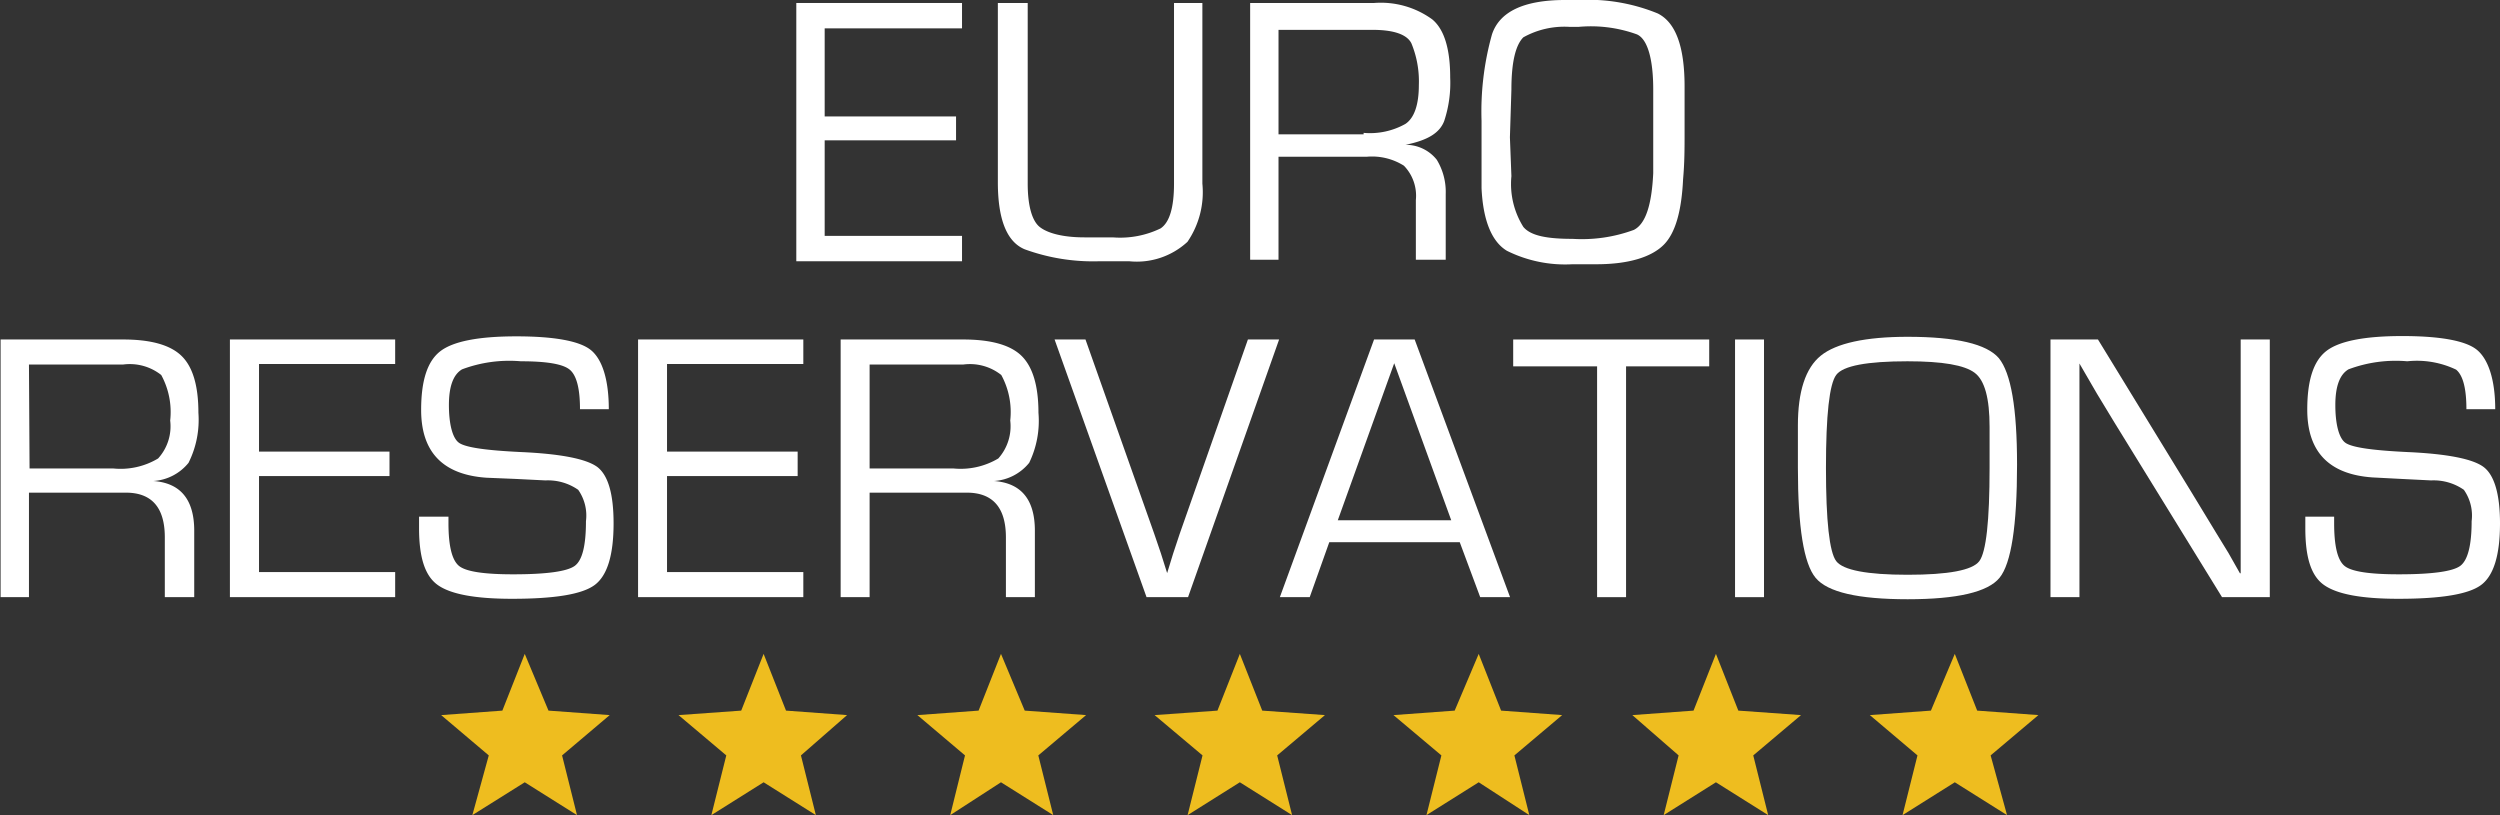
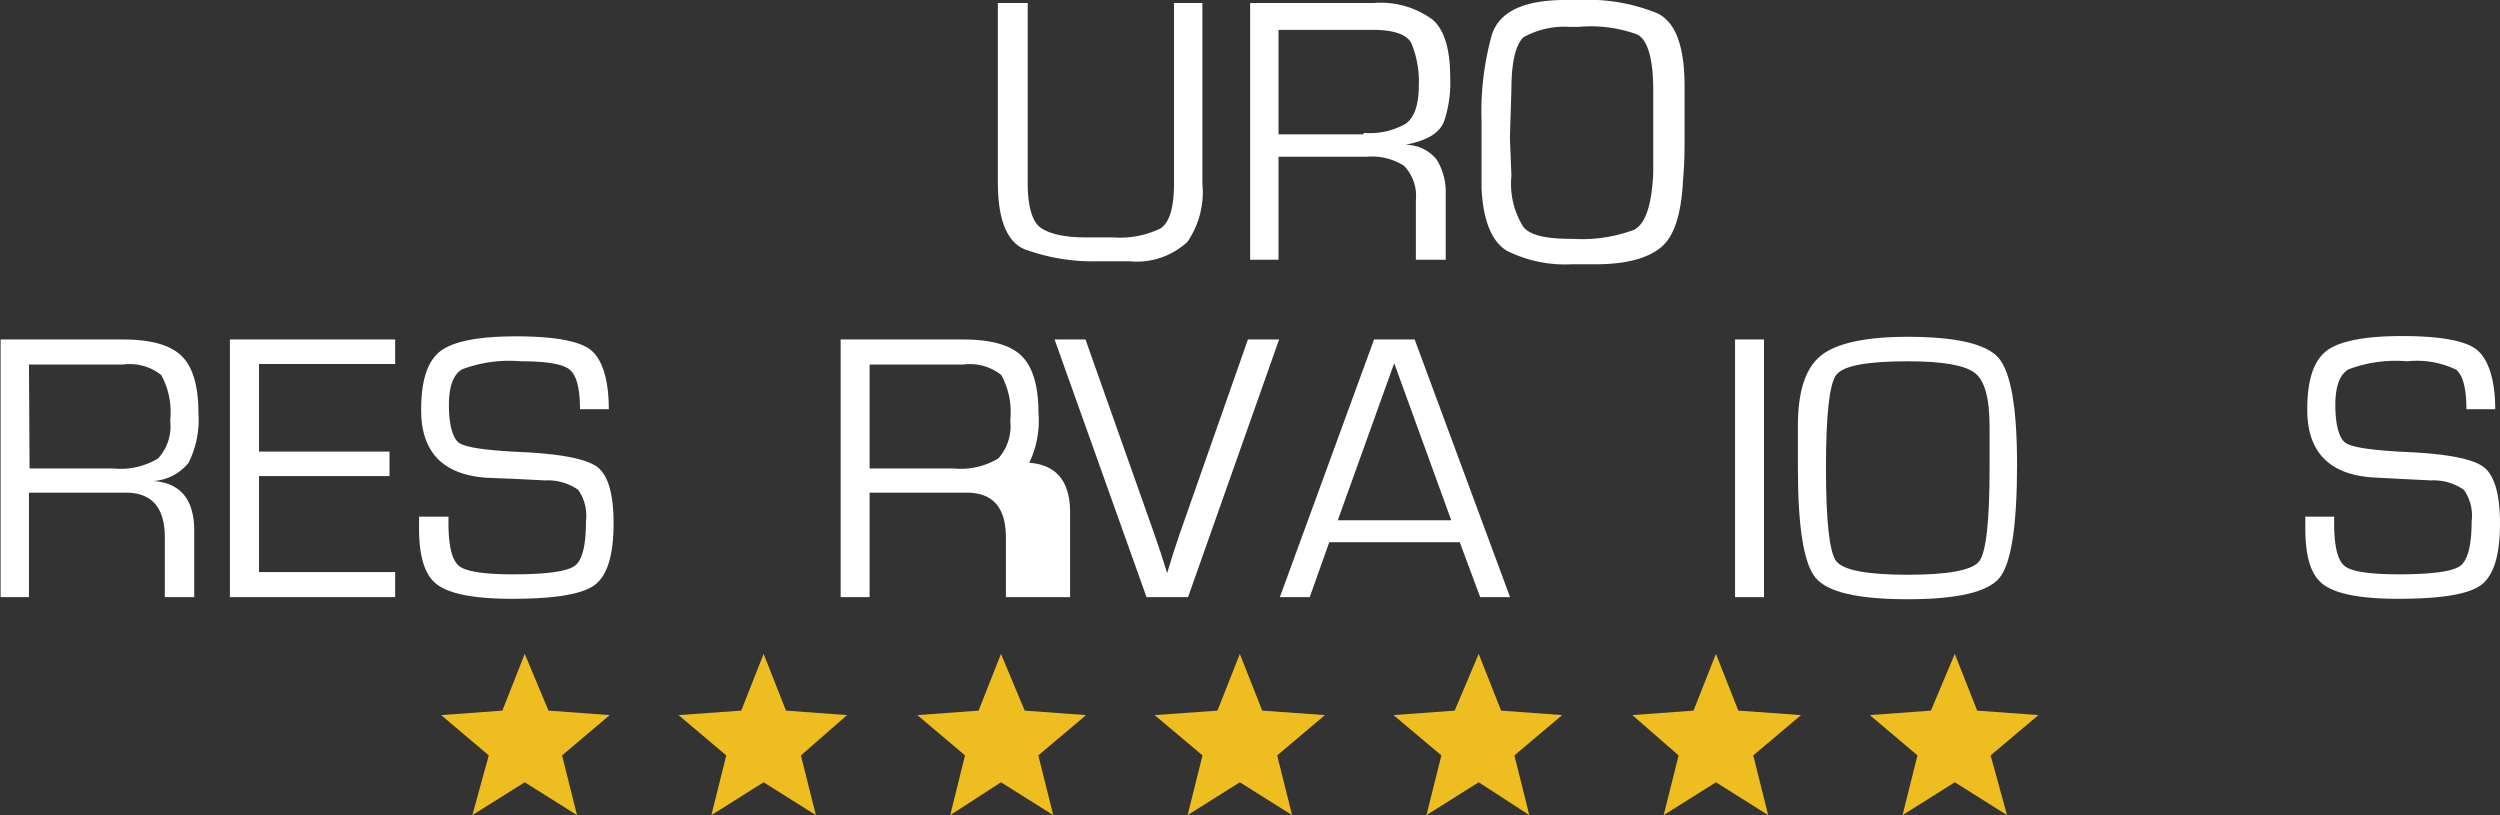
<svg xmlns="http://www.w3.org/2000/svg" id="Calque_1" data-name="Calque 1" viewBox="0 0 167.46 54.6">
  <rect x="0" y="0" width="167.46" height="54.6" fill="#333333" stroke="none" />
  <defs>
    <style>.cls-1{isolation:isolate;}.cls-2{fill:#fff;}.cls-3{fill:#eebd1f;fill-rule:evenodd;}</style>
  </defs>
  <title>logoER</title>
  <g class="cls-1">
    <path class="cls-2" d="M17,45V27.74h8.2c1.85,0,3.15.36,3.91,1.09s1.14,2,1.14,3.82A6.44,6.44,0,0,1,29.59,36a3.29,3.29,0,0,1-2.36,1.22v0c1.82.13,2.74,1.24,2.74,3.33V45H28V41c0-2-.87-3-2.61-3H18.9v7Zm1.94-8.62h5.61a4.89,4.89,0,0,0,3-.67,3.2,3.2,0,0,0,.81-2.54,5.18,5.18,0,0,0-.6-3.05,3.39,3.39,0,0,0-2.57-.7H18.9Z" transform="translate(-16.96 -5)" />
    <path class="cls-2" d="M34.31,29.38v5.87h8.74v1.64H34.31v6.43h9.12V45H32.36V27.74H43.43v1.64Z" transform="translate(-16.96 -5)" />
    <path class="cls-2" d="M57.74,32.41H55.81c0-1.39-.23-2.27-.69-2.65s-1.55-.56-3.27-.56a9,9,0,0,0-3.94.54c-.59.35-.88,1.15-.88,2.39s.23,2.23.69,2.54,1.84.5,4.13.61q4,.18,5.12,1c.73.56,1.09,1.82,1.09,3.78,0,2.12-.42,3.49-1.26,4.12s-2.68.93-5.54.93c-2.48,0-4.14-.31-5-.94s-1.23-1.89-1.23-3.79v-.77H47v.43c0,1.54.24,2.49.71,2.87s1.68.56,3.62.56c2.23,0,3.6-.19,4.12-.56s.76-1.38.76-3a3,3,0,0,0-.52-2.1,3.54,3.54,0,0,0-2.19-.63l-2-.1L49.55,37q-4.38-.3-4.38-4.54c0-2,.43-3.27,1.28-3.93s2.54-1,5.09-1,4.25.31,5,.92S57.74,30.4,57.74,32.41Z" transform="translate(-16.96 -5)" />
-     <path class="cls-2" d="M61.64,29.38v5.87h8.75v1.64H61.64v6.43h9.13V45H59.7V27.74H70.77v1.64Z" transform="translate(-16.96 -5)" />
-     <path class="cls-2" d="M73.27,45V27.74h8.2c1.85,0,3.16.36,3.91,1.09s1.14,2,1.14,3.82A6.44,6.44,0,0,1,85.9,36a3.29,3.29,0,0,1-2.36,1.22v0q2.74.2,2.74,3.33V45H84.34V41c0-2-.88-3-2.62-3H75.21v7Zm1.94-8.62h5.62a4.93,4.93,0,0,0,3-.67,3.24,3.24,0,0,0,.8-2.54,5.18,5.18,0,0,0-.6-3.05,3.37,3.37,0,0,0-2.56-.7H75.21Z" transform="translate(-16.96 -5)" />
+     <path class="cls-2" d="M73.27,45V27.74h8.2c1.85,0,3.16.36,3.91,1.09s1.14,2,1.14,3.82A6.44,6.44,0,0,1,85.9,36v0q2.74.2,2.74,3.33V45H84.34V41c0-2-.88-3-2.62-3H75.21v7Zm1.94-8.62h5.62a4.93,4.93,0,0,0,3-.67,3.24,3.24,0,0,0,.8-2.54,5.18,5.18,0,0,0-.6-3.05,3.37,3.37,0,0,0-2.56-.7H75.21Z" transform="translate(-16.96 -5)" />
    <path class="cls-2" d="M100.55,27.74h2.09L96.54,45H93.76L87.6,27.74h2.07l4.6,13,.45,1.32c.17.52.31,1,.42,1.33h0c.25-.85.53-1.73.84-2.63Z" transform="translate(-16.96 -5)" />
    <path class="cls-2" d="M114.74,41.32H106L104.69,45h-2L109,27.74h2.72L118.11,45h-2Zm-.57-1.47-3.82-10.52-3.78,10.52Z" transform="translate(-16.96 -5)" />
-     <path class="cls-2" d="M125.88,29.54V45h-1.94V29.54h-5.62v-1.8h13.13v1.8Z" transform="translate(-16.96 -5)" />
    <path class="cls-2" d="M135.12,27.74V45h-1.94V27.74Z" transform="translate(-16.96 -5)" />
    <path class="cls-2" d="M144.74,27.56q4.88,0,6.11,1.43c.81,1,1.22,3.32,1.22,7.13q0,6.14-1.17,7.58t-6.16,1.44c-3.31,0-5.36-.47-6.16-1.43s-1.19-3.4-1.19-7.37V35.13l0-1.63c0-2.28.51-3.85,1.54-4.68S141.92,27.56,144.74,27.56Zm0,1.64c-2.72,0-4.32.3-4.78.91s-.69,2.68-.69,6.23.23,5.65.69,6.25,2.06.91,4.78.91,4.34-.3,4.8-.91.69-2.69.69-6.25V33.59c0-1.9-.32-3.11-1-3.62S147.1,29.2,144.72,29.2Z" transform="translate(-16.96 -5)" />
-     <path class="cls-2" d="M169,27.74V45h-3.2l-7.22-11.72-1.17-1.93-.58-1-.58-1h0V45h-1.94V27.74h3.18L163.77,38l1.64,2.7.82,1.34L167,43.4h.05v-.65l0-.65V27.74Z" transform="translate(-16.96 -5)" />
    <path class="cls-2" d="M184.1,32.41h-1.93c0-1.39-.23-2.27-.69-2.65a6.08,6.08,0,0,0-3.27-.56,9,9,0,0,0-3.94.54c-.59.35-.88,1.15-.88,2.39s.23,2.23.69,2.54,1.84.5,4.13.61c2.68.12,4.39.46,5.11,1s1.1,1.82,1.1,3.78c0,2.12-.42,3.49-1.26,4.12s-2.69.93-5.55.93c-2.48,0-4.13-.31-5-.94s-1.23-1.89-1.23-3.79v-.77h1.93v.43c0,1.54.23,2.49.7,2.87s1.68.56,3.63.56c2.23,0,3.6-.19,4.11-.56s.77-1.38.77-3a3,3,0,0,0-.52-2.1,3.54,3.54,0,0,0-2.19-.63l-2-.1-1.92-.1q-4.38-.3-4.38-4.54c0-2,.43-3.27,1.28-3.93s2.54-1,5.08-1,4.25.31,5,.92S184.1,30.4,184.1,32.41Z" transform="translate(-16.96 -5)" />
  </g>
-   <path class="cls-2" d="M72.2,12.8H81v1.6H72.2v6.4h9.2v1.7H70.3V5.2H81.4V6.9H72.2Z" transform="translate(-16.96 -5)" />
  <path class="cls-2" d="M97.5,5.2V17.3a5.89,5.89,0,0,1-1,3.9,5,5,0,0,1-3.9,1.3h-2a13.37,13.37,0,0,1-5-.8q-1.8-.75-1.8-4.5V5.2h2V17.3c0,1.5.3,2.5.8,2.9s1.5.7,3,.7h1.9a6.21,6.21,0,0,0,3.2-.6q.9-.6.9-3V5.2Z" transform="translate(-16.96 -5)" />
  <path class="cls-2" d="M100.8,5.2H109a5.86,5.86,0,0,1,3.9,1.1q1.2,1,1.2,3.9a8.12,8.12,0,0,1-.4,2.9c-.3.8-1.1,1.3-2.6,1.6a2.65,2.65,0,0,1,2.1,1,4.14,4.14,0,0,1,.6,2.3v4.4h-2v-4a2.89,2.89,0,0,0-.8-2.3,4,4,0,0,0-2.5-.6h-5.9v6.9h-1.9V5.2Zm7.5,8.7a4.84,4.84,0,0,0,2.8-.6c.6-.4.9-1.3.9-2.6a6.67,6.67,0,0,0-.5-2.8c-.3-.6-1.2-.9-2.6-.9h-6.3v7h5.7Z" transform="translate(-16.96 -5)" />
  <path class="cls-2" d="M116.2,14.1v-1a19.15,19.15,0,0,1,.7-5.8c.5-1.5,2.1-2.3,4.9-2.3h.9a12.34,12.34,0,0,1,5.3.9c1.2.6,1.8,2.2,1.8,4.9v3.1c0,1,0,2-.1,3.1-.1,2.1-.5,3.6-1.3,4.4s-2.3,1.3-4.5,1.3h-1.6a8.76,8.76,0,0,1-4.4-.9c-1-.6-1.6-2-1.7-4.2V14.1Zm2,2.7a5.42,5.42,0,0,0,.8,3.4c.5.6,1.6.8,3.3.8a10.06,10.06,0,0,0,4.1-.6c.8-.4,1.2-1.7,1.3-3.8V11c0-2.1-.4-3.4-1.1-3.7a9.05,9.05,0,0,0-3.9-.5h-.6a5.64,5.64,0,0,0-3.1.7c-.5.5-.8,1.6-.8,3.5l-.1,3.2Z" transform="translate(-16.96 -5)" />
  <polygon class="cls-3" points="35.15 43.8 36.74 47.6 40.84 47.9 37.65 50.6 38.65 54.6 35.15 52.4 31.64 54.6 32.74 50.6 29.55 47.9 33.65 47.6 35.15 43.8" />
  <polygon class="cls-3" points="51.15 43.8 52.65 47.6 56.74 47.9 53.65 50.6 54.65 54.6 51.15 52.4 47.65 54.6 48.65 50.6 45.45 47.9 49.65 47.6 51.15 43.8" />
  <polygon class="cls-3" points="67.05 43.8 68.64 47.6 72.75 47.9 69.55 50.6 70.55 54.6 67.05 52.4 63.65 54.6 64.64 50.6 61.45 47.9 65.55 47.6 67.05 43.8" />
  <polygon class="cls-3" points="83.05 43.8 84.55 47.6 88.75 47.9 85.55 50.6 86.55 54.6 83.05 52.4 79.55 54.6 80.55 50.6 77.34 47.9 81.55 47.6 83.05 43.8" />
  <polygon class="cls-3" points="99.05 43.8 100.55 47.6 104.64 47.9 101.44 50.6 102.44 54.6 99.05 52.4 95.55 54.6 96.55 50.6 93.34 47.9 97.44 47.6 99.05 43.8" />
  <polygon class="cls-3" points="114.94 43.8 116.44 47.6 120.64 47.9 117.44 50.6 118.44 54.6 114.94 52.4 111.44 54.6 112.44 50.6 109.34 47.9 113.44 47.6 114.94 43.8" />
  <polygon class="cls-3" points="130.94 43.8 132.44 47.6 136.54 47.9 133.34 50.6 134.44 54.6 130.94 52.4 127.44 54.6 128.44 50.6 125.25 47.9 129.34 47.6 130.94 43.8" />
</svg>